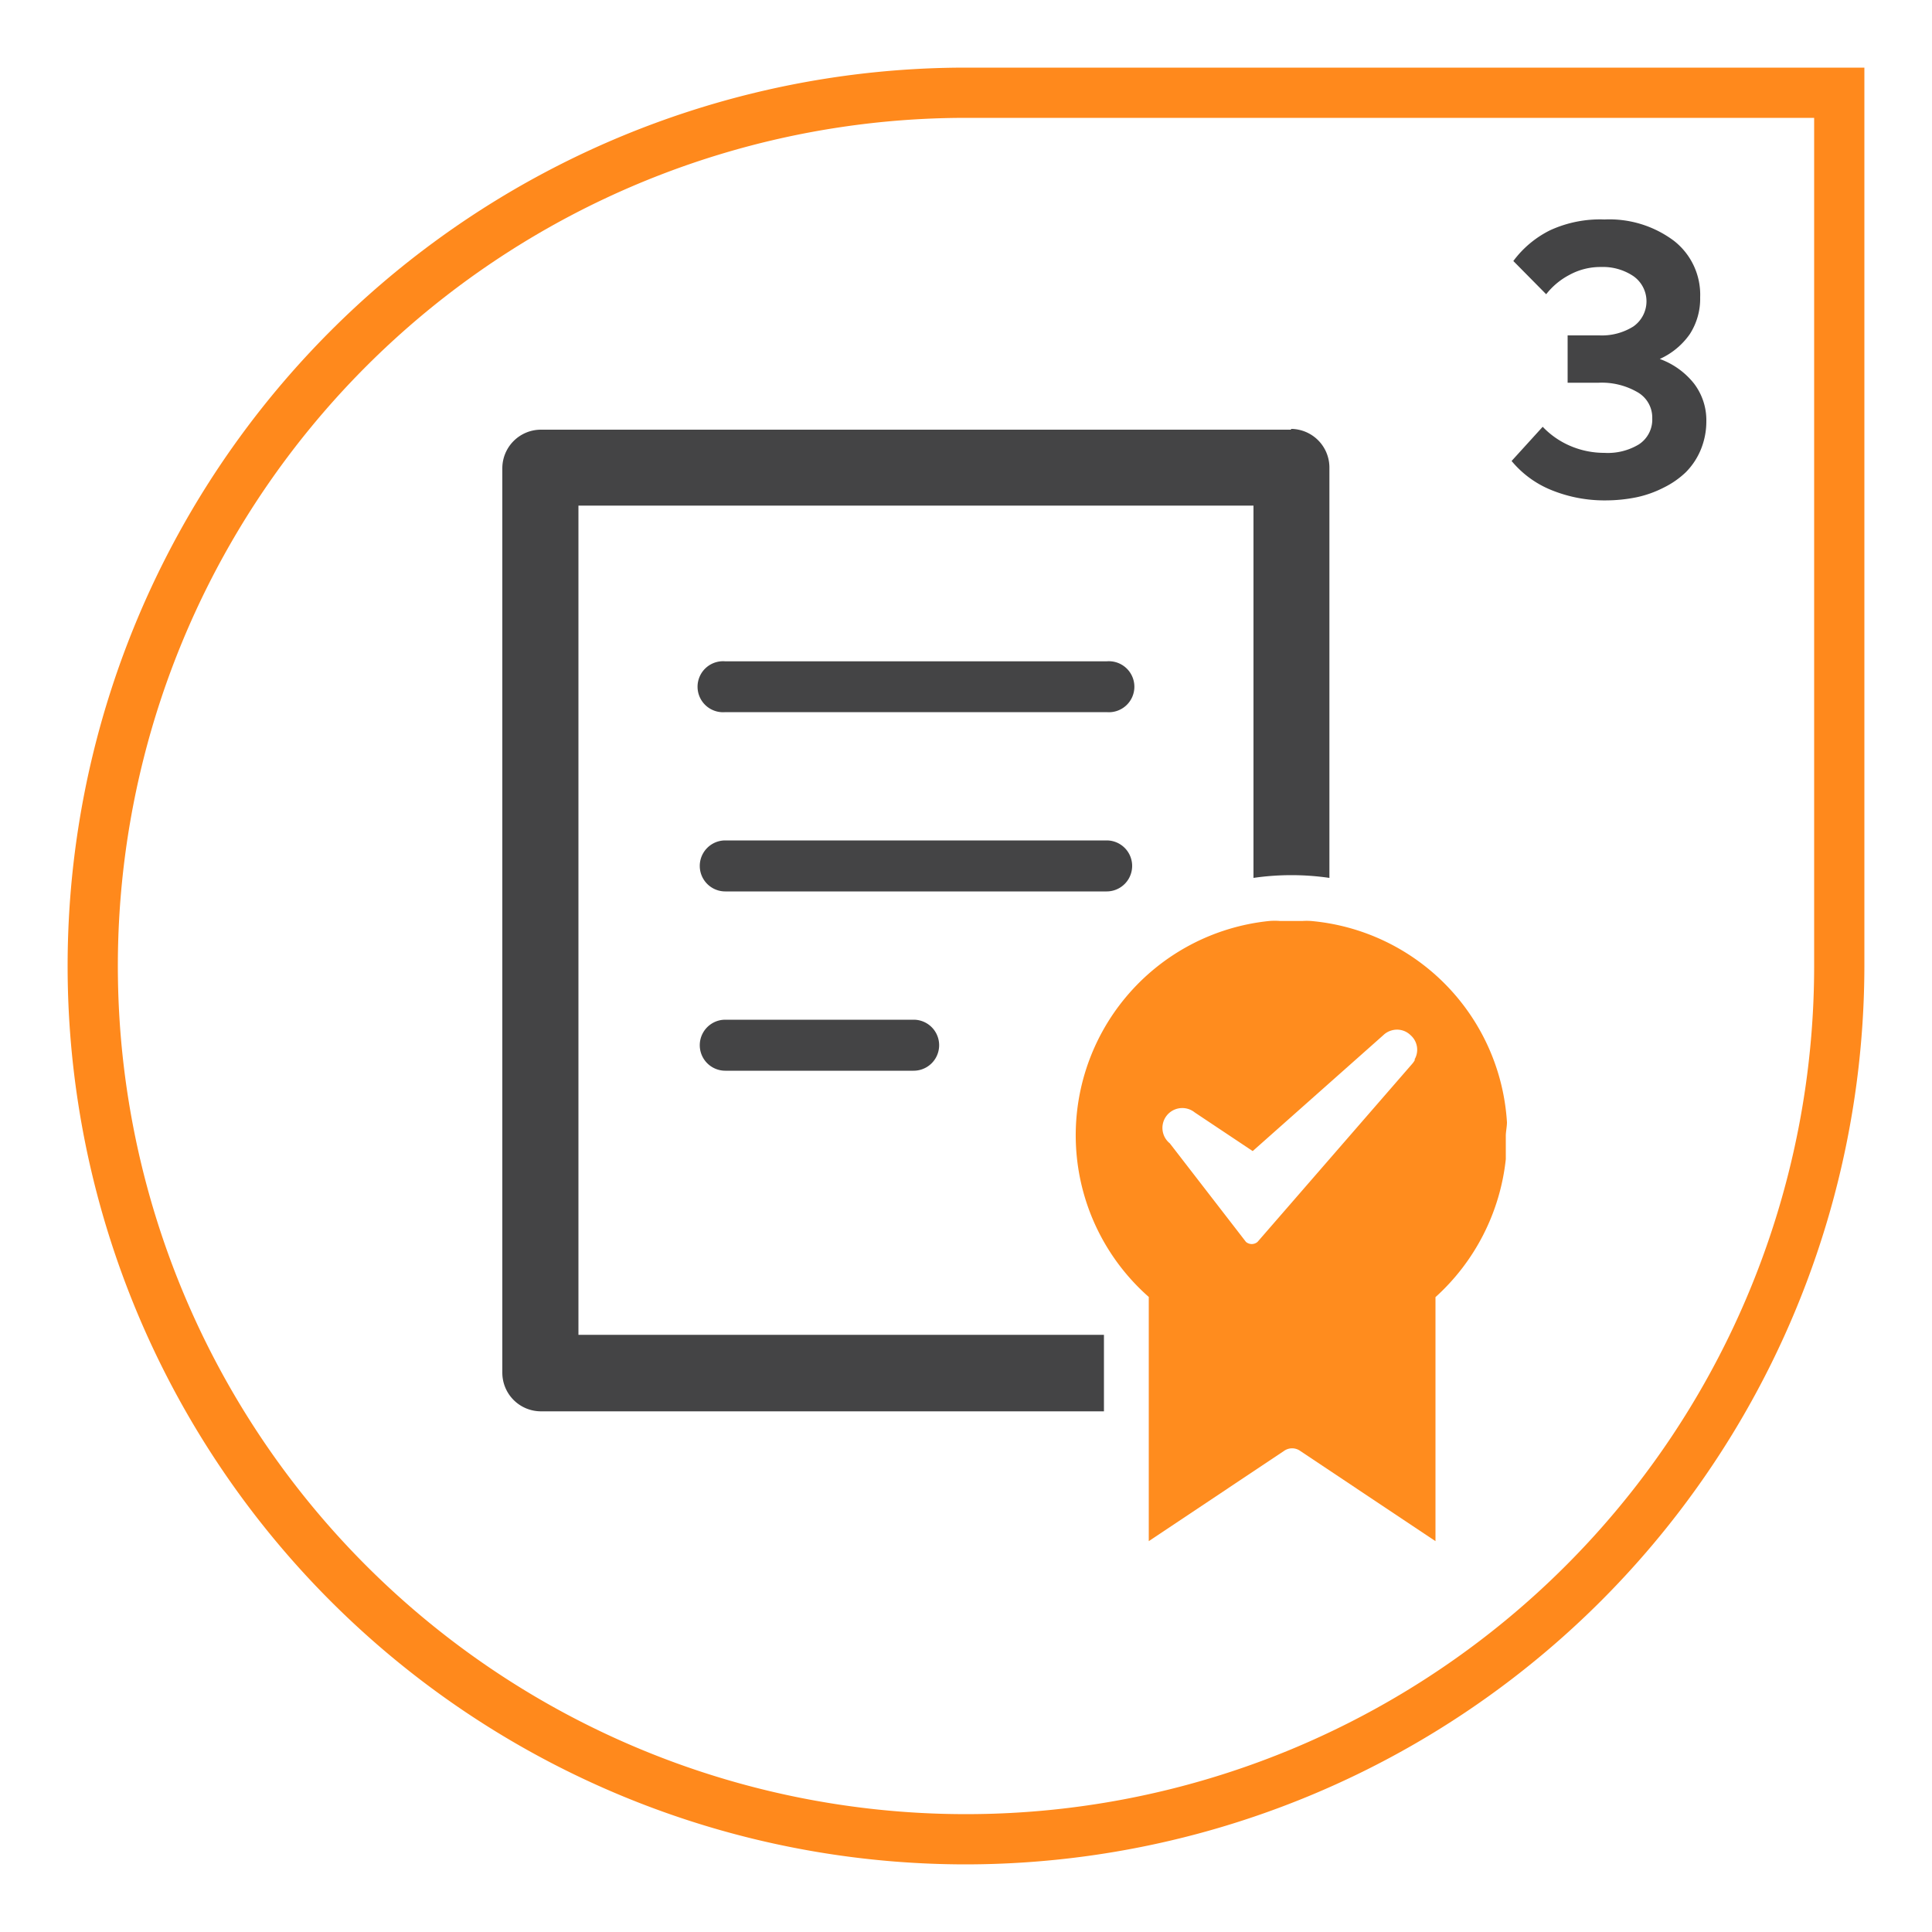
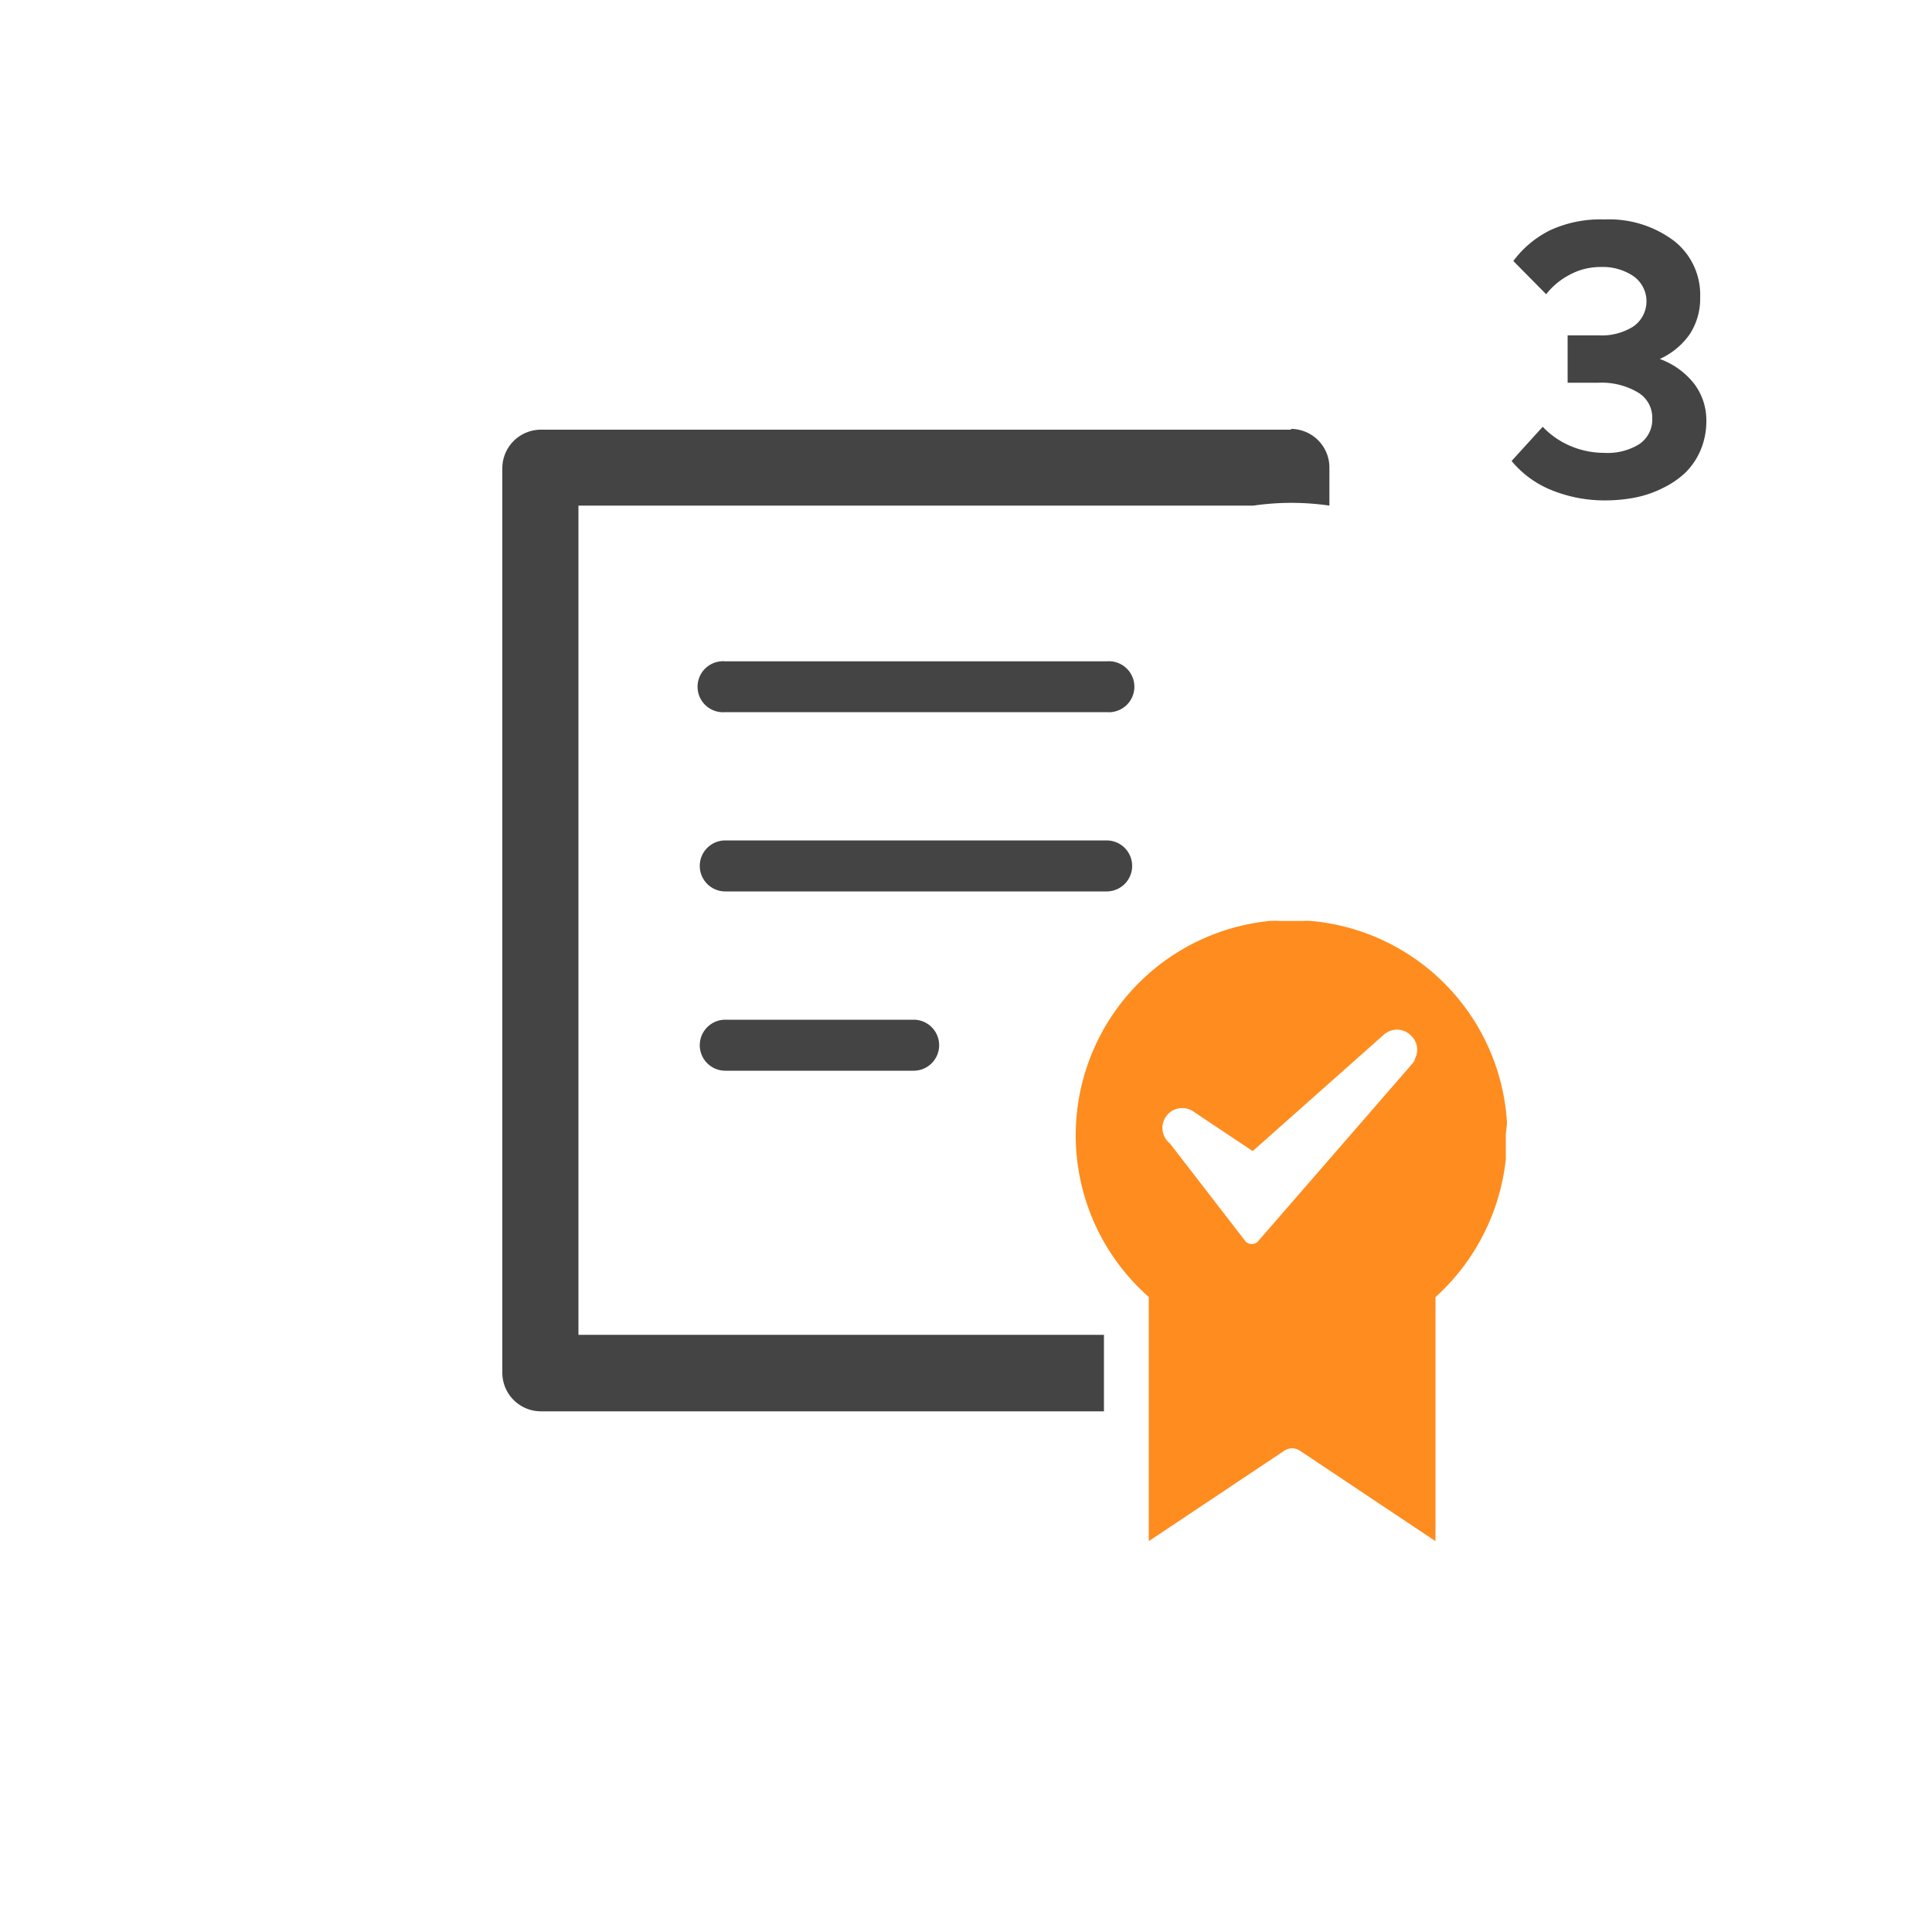
<svg xmlns="http://www.w3.org/2000/svg" id="Capa_1" data-name="Capa 1" viewBox="0 0 100 100">
  <defs>
    <style>.cls-1{fill:#ff891c;}.cls-2{fill:#444445;}.cls-3{fill:#ff8c1e;}</style>
  </defs>
  <title>icon_</title>
-   <path class="cls-1" d="M50,96.5a46.5,46.5,0,0,1,0-93H96.5V50A46.55,46.55,0,0,1,50,96.5ZM50,6.1A43.9,43.9,0,1,0,93.9,50V6.1Z" />
  <path class="cls-2" d="M83.05,11.36a5.57,5.57,0,0,1,3.6,1.11A3.54,3.54,0,0,1,88,15.39a3.37,3.37,0,0,1-.54,1.91,3.8,3.8,0,0,1-1.55,1.28,4,4,0,0,1,1.77,1.27,3.13,3.13,0,0,1,.64,1.95,3.83,3.83,0,0,1-.29,1.48,3.62,3.62,0,0,1-.77,1.16,4.54,4.54,0,0,1-1.15.8,5.63,5.63,0,0,1-1.41.5,8,8,0,0,1-1.56.16,7.28,7.28,0,0,1-2.83-.53,5.2,5.2,0,0,1-2.07-1.51l1.61-1.77a4.3,4.3,0,0,0,1.45,1,4.47,4.47,0,0,0,1.74.35A3.11,3.11,0,0,0,84.83,23a1.53,1.53,0,0,0,.69-1.35,1.51,1.51,0,0,0-.78-1.36,3.69,3.69,0,0,0-2-.48H81.14V17.36h1.64a3.07,3.07,0,0,0,1.76-.46,1.59,1.59,0,0,0,0-2.61,2.82,2.82,0,0,0-1.67-.47,3.33,3.33,0,0,0-1.64.41,3.71,3.71,0,0,0-1.2,1l-1.7-1.72a5.28,5.28,0,0,1,1.9-1.59A6.19,6.19,0,0,1,83.05,11.36Z" />
  <path class="cls-3" d="M78,58.09v0A11.15,11.15,0,0,0,67.86,47.67a3.29,3.29,0,0,0-.45,0l-.46,0c-.23,0-.45,0-.69,0a3.43,3.43,0,0,0-.56,0,11.15,11.15,0,0,0-6.24,19.46V79.77l7-4.67a.72.72,0,0,1,.84,0l7,4.67V67.14A11.24,11.24,0,0,0,77.94,60c0-.2,0-.39,0-.59s0-.41,0-.62S78,58.31,78,58.09Zm-4.76-3.24a1,1,0,0,1-.15.22h0l-8,9.21a.46.46,0,0,1-.6,0l-3.94-5.1h0a1,1,0,0,1,1.29-1.6l3,2,6.76-6,0,0a1,1,0,0,1,.41-.24,1,1,0,0,1,1,.24A1,1,0,0,1,73.21,54.85Z" />
  <path class="cls-2" d="M57.28,34.23H37.54a1.32,1.32,0,1,0,0,2.63H57.28a1.32,1.32,0,1,0,0-2.63Z" />
  <path class="cls-2" d="M57.28,43.5H37.54a1.32,1.32,0,0,0,0,2.64H57.28a1.32,1.32,0,0,0,0-2.64Z" />
  <path class="cls-2" d="M47.29,52.78H37.54a1.32,1.32,0,0,0,0,2.64h9.75a1.32,1.32,0,0,0,0-2.64Z" />
-   <path class="cls-2" d="M66.84,22.24H28a2,2,0,0,0-2,2h0V71.05a2,2,0,0,0,2,2H57.14V69.09H29.94V26.17H64.88V45.44a13.62,13.62,0,0,1,3.93,0V24.2a2,2,0,0,0-2-2Z" />
+   <path class="cls-2" d="M66.84,22.24H28a2,2,0,0,0-2,2h0V71.05a2,2,0,0,0,2,2H57.14V69.09H29.94V26.17H64.88a13.62,13.62,0,0,1,3.93,0V24.2a2,2,0,0,0-2-2Z" />
</svg>